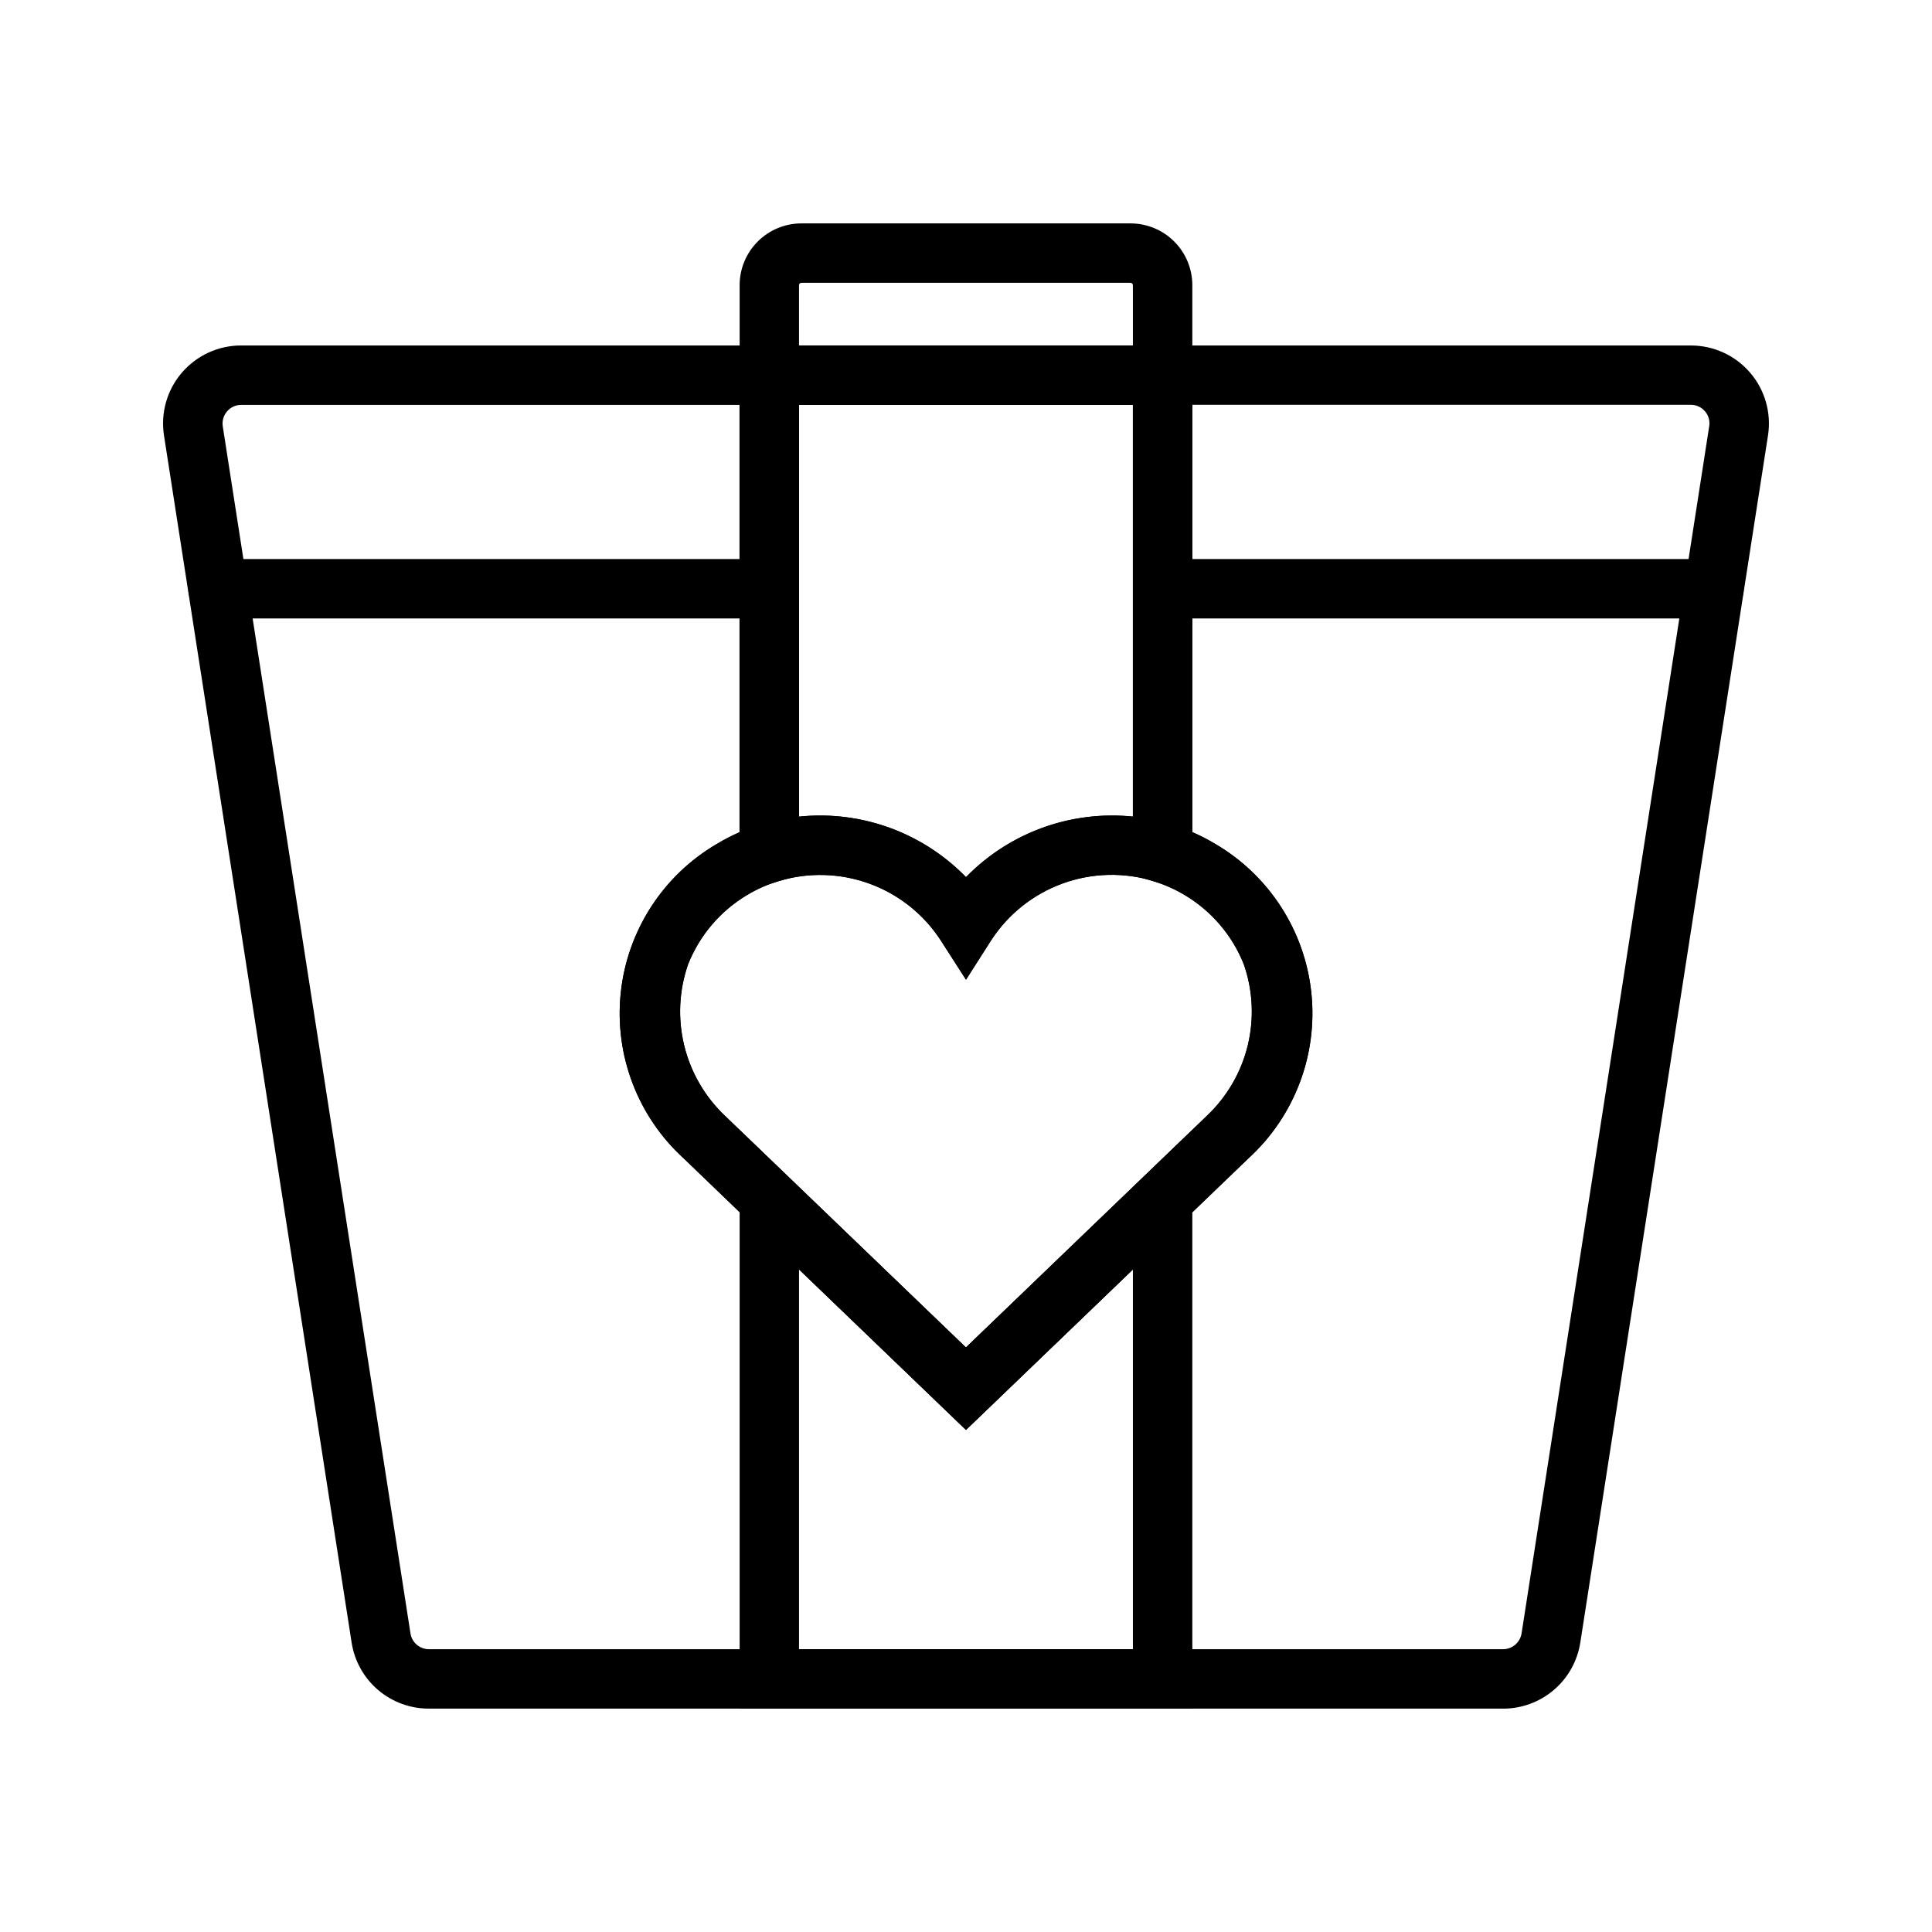
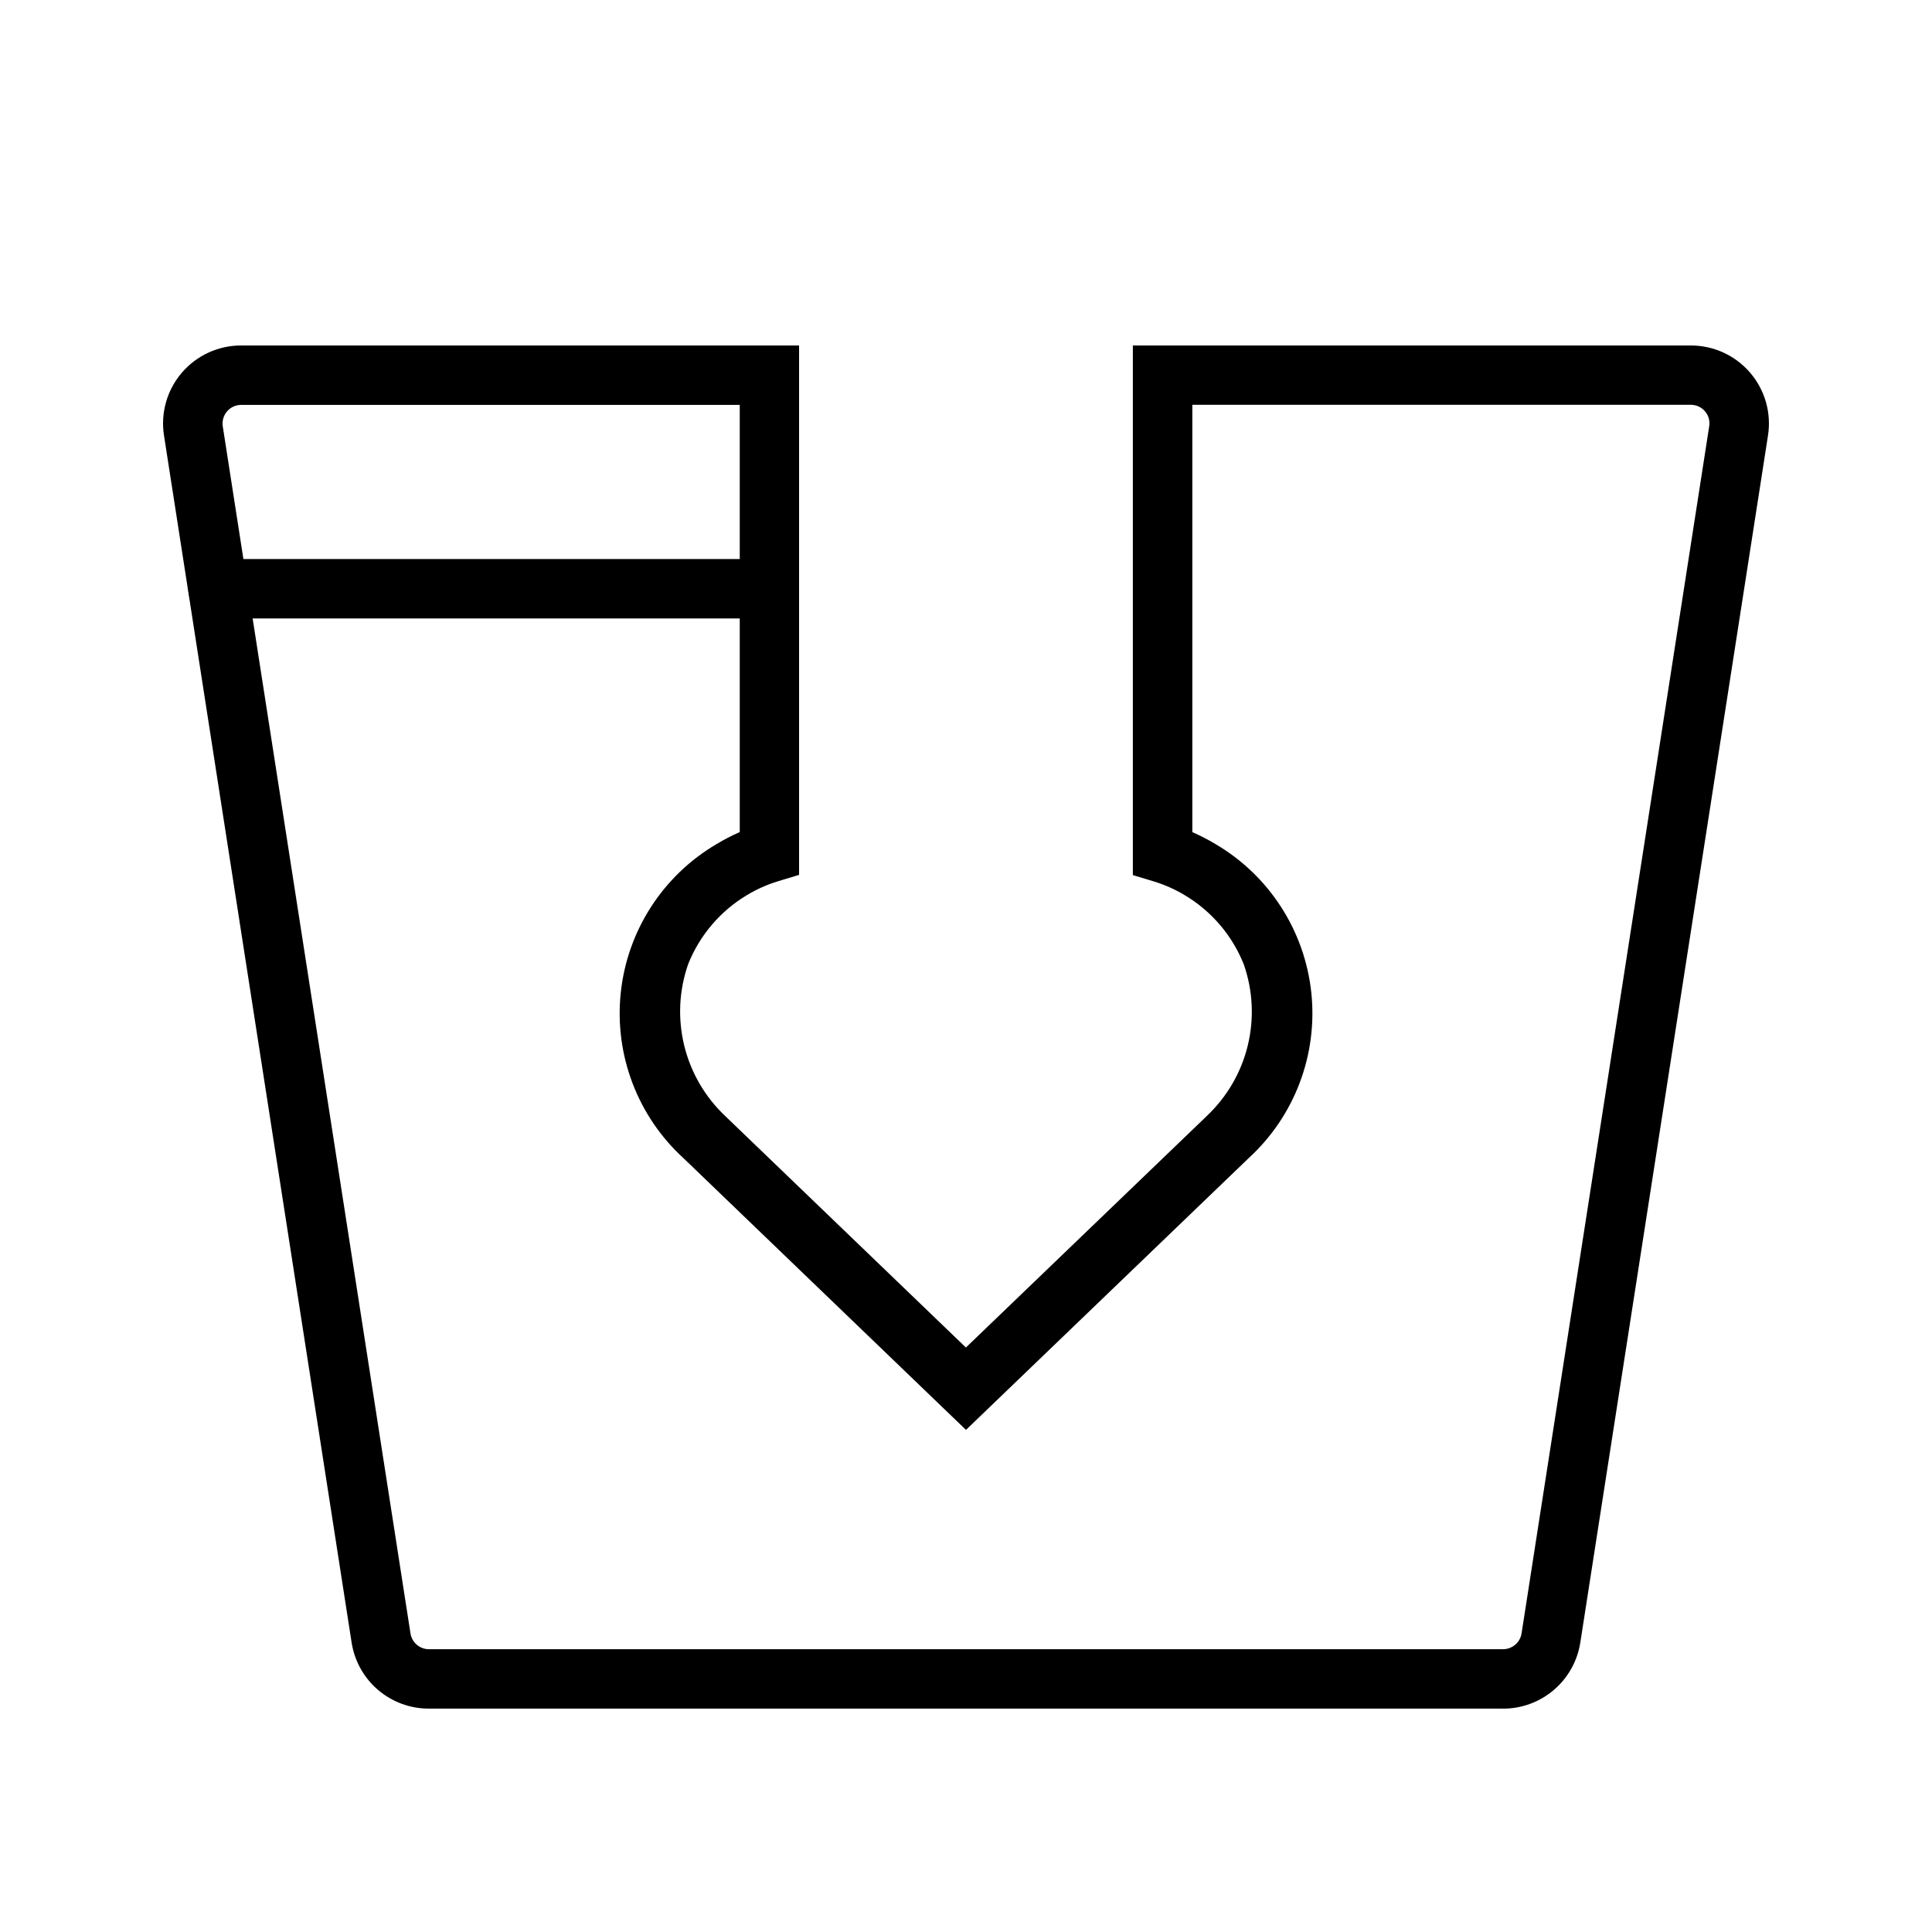
<svg xmlns="http://www.w3.org/2000/svg" fill="#000000" width="800px" height="800px" version="1.1" viewBox="144 144 512 512">
  <g>
    <path d="m542.32 596.8h-284.65c-4.922 0.016-9.688-1.727-13.441-4.914-3.754-3.188-6.242-7.609-7.027-12.469l-49.75-320.06c-0.918-5.965 0.82-12.035 4.758-16.613 3.934-4.574 9.672-7.203 15.711-7.191h147.84v140.3l-5.598 1.691c-2.848 0.875-5.582 2.09-8.141 3.621-7.09 4.223-12.59 10.664-15.648 18.328-2.43 6.945-2.793 14.449-1.047 21.602 1.746 7.148 5.527 13.641 10.887 18.688l63.762 61.324 63.883-61.402v-0.004c5.324-5.035 9.082-11.508 10.812-18.629 1.73-7.125 1.363-14.598-1.059-21.516-3.055-7.664-8.559-14.109-15.648-18.328-2.559-1.535-5.293-2.754-8.148-3.629l-5.598-1.691v-140.35h147.86c6.035-0.012 11.773 2.613 15.707 7.188s5.676 10.641 4.762 16.602l-49.758 320.01c-0.773 4.867-3.258 9.301-7.012 12.5-3.75 3.199-8.52 4.957-13.449 4.953zm-334.4-345.5c-1.438-0.004-2.801 0.621-3.738 1.707-0.938 1.086-1.359 2.523-1.152 3.945l49.762 319.99c0.406 2.379 2.465 4.117 4.879 4.117h284.65c2.449-0.004 4.531-1.785 4.914-4.203l49.727-319.92c0.227-1.414-0.184-2.856-1.125-3.938-0.938-1.102-2.316-1.734-3.766-1.723h-132.09v113.25c2.102 0.914 4.144 1.965 6.109 3.148 14.246 8.352 23.68 22.973 25.422 39.391 1.738 16.422-4.422 32.695-16.598 43.848l-74.918 72.023-74.785-71.93c-12.23-11.137-18.434-27.434-16.707-43.887 1.727-16.453 11.176-31.102 25.453-39.461 1.957-1.184 3.988-2.234 6.086-3.148v-113.21z" />
-     <path d="m400 522.94-74.785-71.93c-12.23-11.137-18.434-27.434-16.707-43.887 1.727-16.453 11.176-31.102 25.453-39.461 3.66-2.203 7.582-3.949 11.672-5.188 9.473-2.891 19.555-3.113 29.145-0.648 9.594 2.465 18.316 7.523 25.223 14.621 6.914-7.106 15.652-12.168 25.254-14.629 9.602-2.465 19.699-2.234 29.18 0.664 4.086 1.242 8 2.984 11.66 5.188 14.246 8.352 23.68 22.973 25.422 39.391 1.738 16.422-4.422 32.695-16.598 43.848l-0.102 0.102zm-38.66-147.09c-3.773-0.004-7.527 0.566-11.133 1.684-2.867 0.871-5.617 2.09-8.188 3.629-7.09 4.223-12.59 10.664-15.648 18.328-2.43 6.945-2.793 14.449-1.047 21.602 1.746 7.148 5.527 13.641 10.887 18.688l63.762 61.324 63.836-61.402v-0.004c5.344-5.039 9.113-11.523 10.852-18.66 1.738-7.141 1.375-14.629-1.051-21.562-3.055-7.668-8.559-14.109-15.648-18.328-2.559-1.539-5.293-2.758-8.148-3.629-7.934-2.441-16.449-2.223-24.246 0.617-7.801 2.844-14.461 8.152-18.965 15.129l-6.602 10.375-6.629-10.328c-7.019-10.887-19.082-17.461-32.031-17.461z" />
-     <path d="m400 403.64-6.629-10.328c-4.5-6.969-11.148-12.277-18.938-15.117-7.793-2.844-16.297-3.062-24.227-0.629l-10.234 3.148v-145.16h120.01v145.12l-10.195-3.148c-7.926-2.434-16.434-2.215-24.223 0.629-7.793 2.84-14.441 8.148-18.941 15.117zm-38.691-43.523v-0.004c14.57 0.008 28.523 5.898 38.691 16.336 11.527-11.812 27.816-17.723 44.238-16.051v-109.1h-88.48v109.11c1.844-0.195 3.695-0.293 5.551-0.293z" />
-     <path d="m459.98 251.3h-119.97v-31.727c0.004-4.34 1.73-8.504 4.797-11.57 3.07-3.07 7.234-4.797 11.574-4.801h87.223c4.34 0.004 8.504 1.73 11.574 4.801 3.07 3.066 4.797 7.231 4.801 11.57zm-104.23-15.742 88.48-0.004v-15.98c-0.008-0.344-0.285-0.621-0.629-0.629h-87.223c-0.344 0.008-0.621 0.285-0.629 0.629z" />
-     <path d="m459.98 596.8h-119.97v-153.32l59.984 57.621 59.984-57.625zm-104.23-15.746h88.48v-100.63l-44.238 42.512-44.242-42.508z" />
-     <path d="m598.21 307.89h-146.11c-4.344 0-7.871-3.523-7.871-7.871 0-4.348 3.527-7.871 7.871-7.871h146.11c4.348 0 7.875 3.523 7.875 7.871 0 4.348-3.527 7.871-7.875 7.871z" />
-     <path d="m347.89 307.89h-146.11c-4.348 0-7.871-3.523-7.871-7.871 0-4.348 3.523-7.871 7.871-7.871h146.11c4.348 0 7.871 3.523 7.871 7.871 0 4.348-3.523 7.871-7.871 7.871z" />
+     <path d="m347.89 307.89h-146.11c-4.348 0-7.871-3.523-7.871-7.871 0-4.348 3.523-7.871 7.871-7.871h146.11z" />
  </g>
</svg>